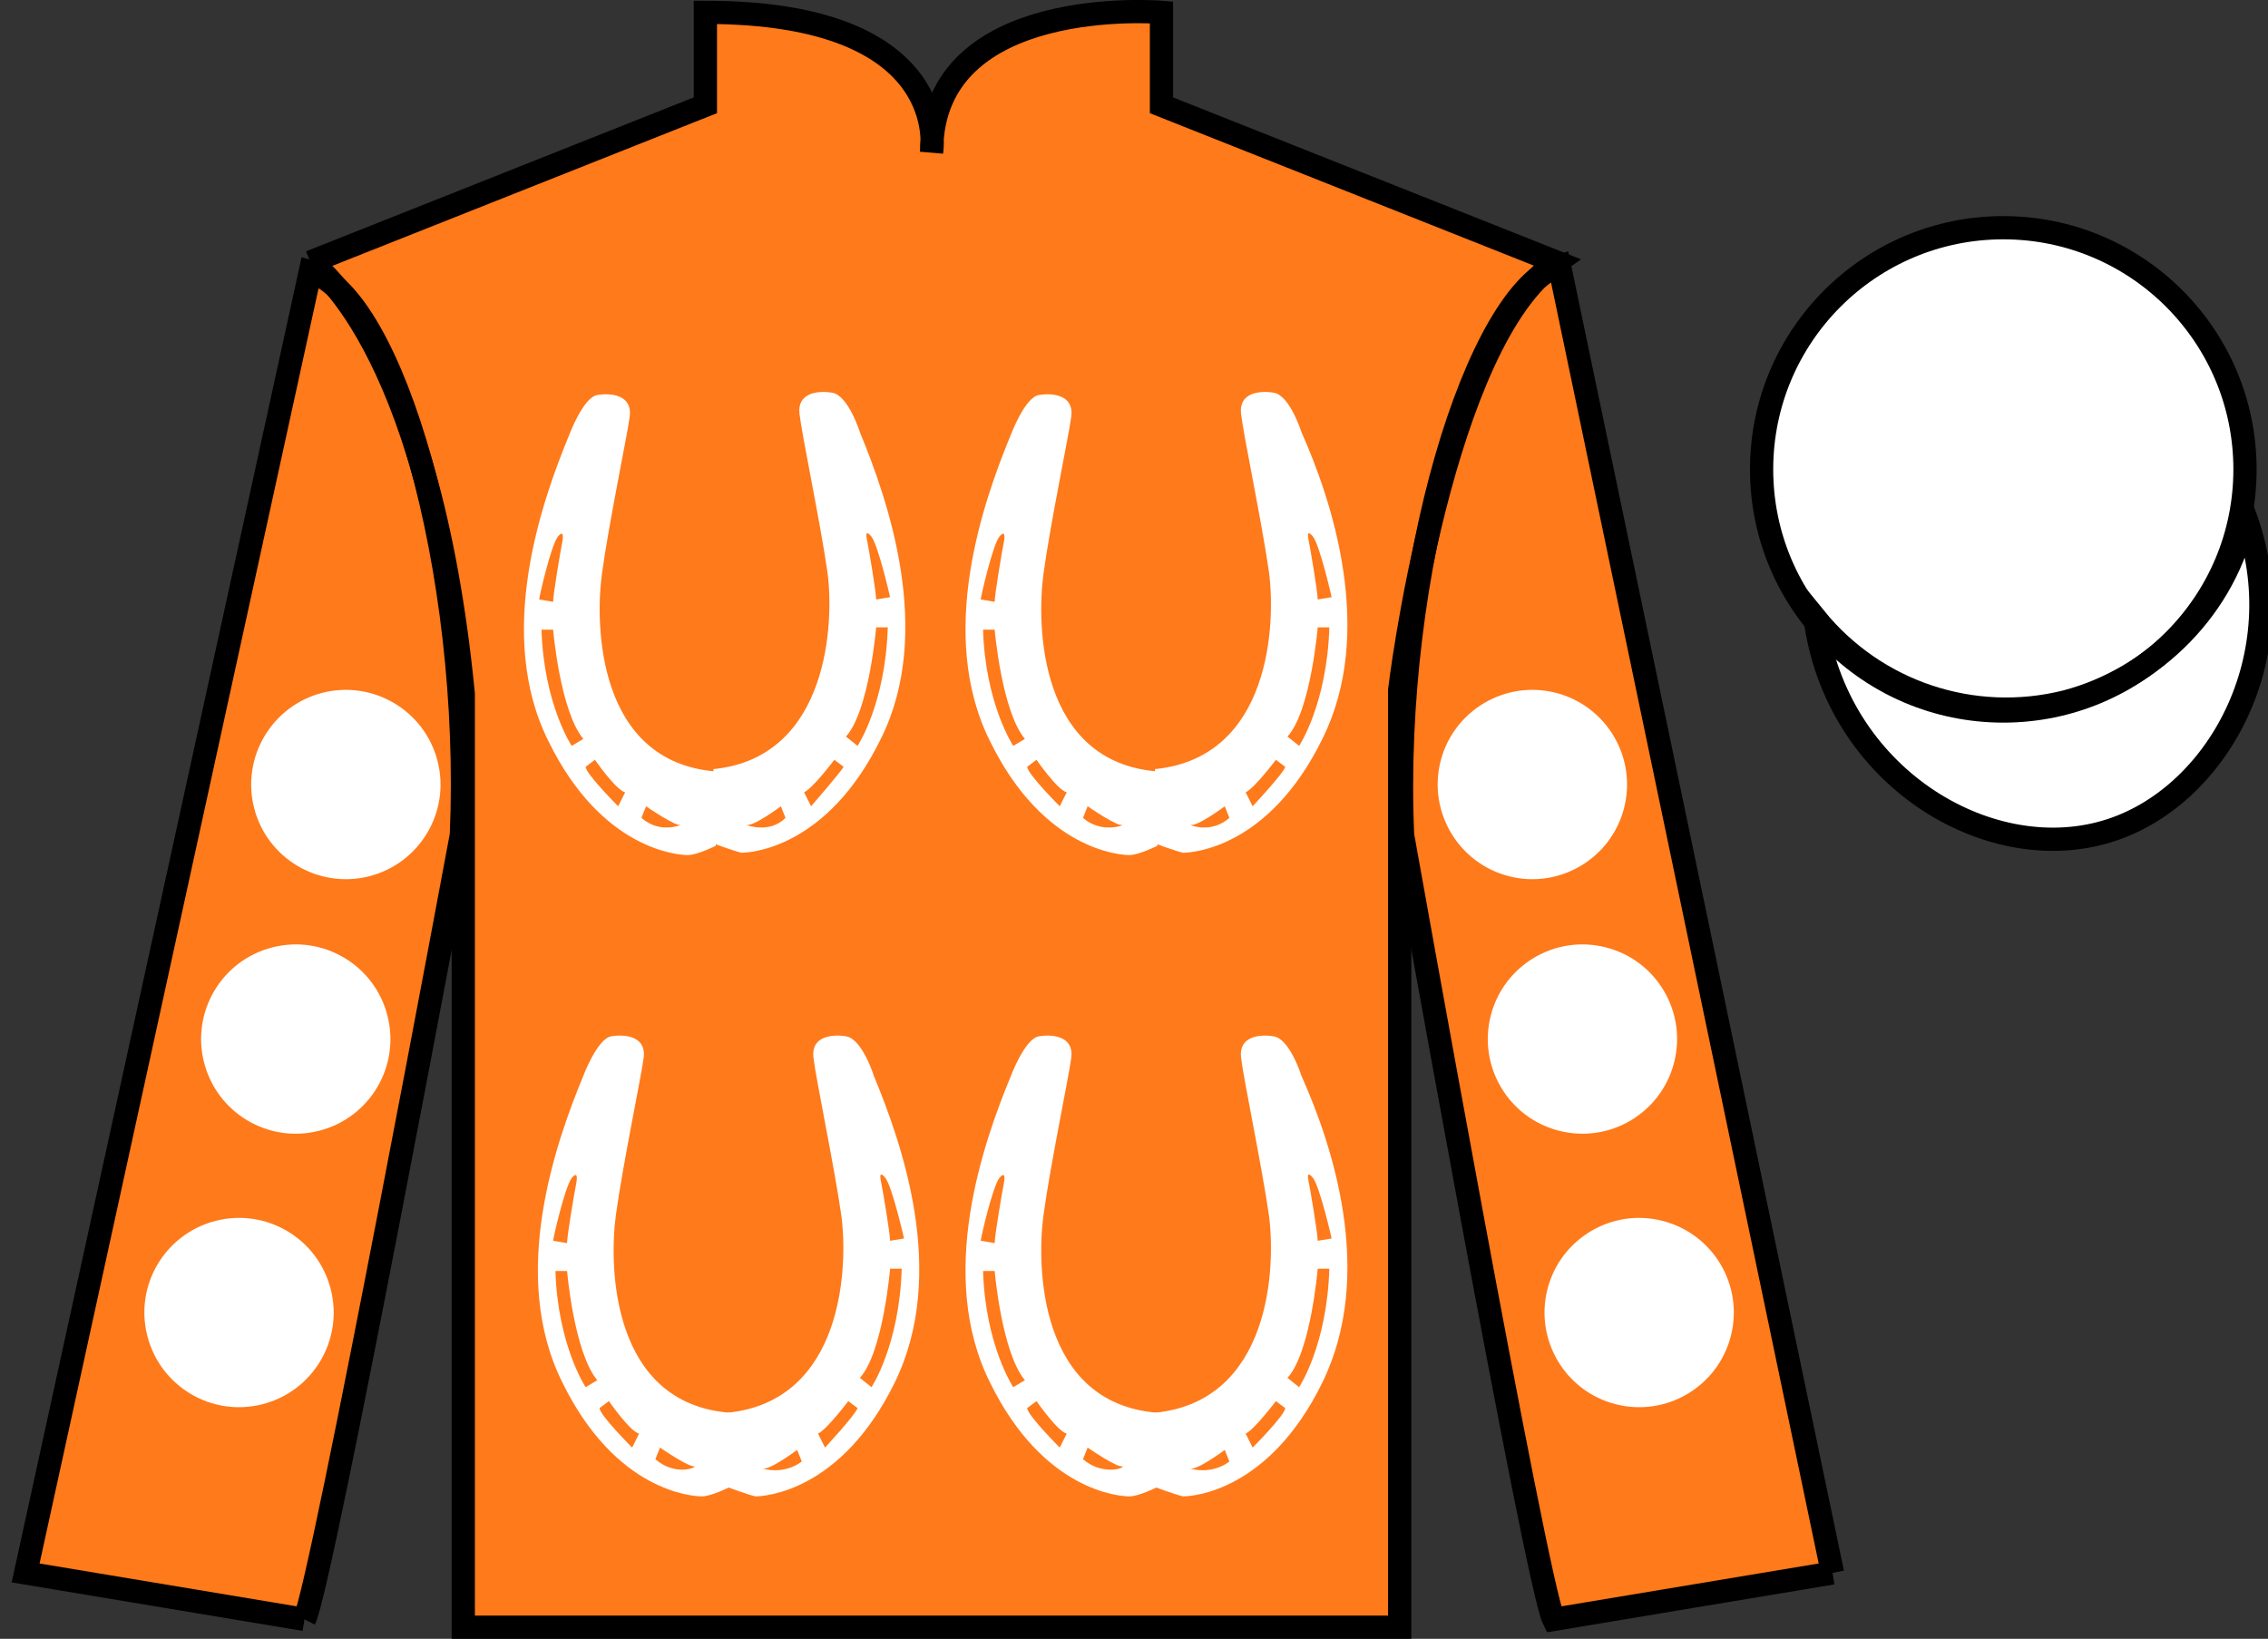
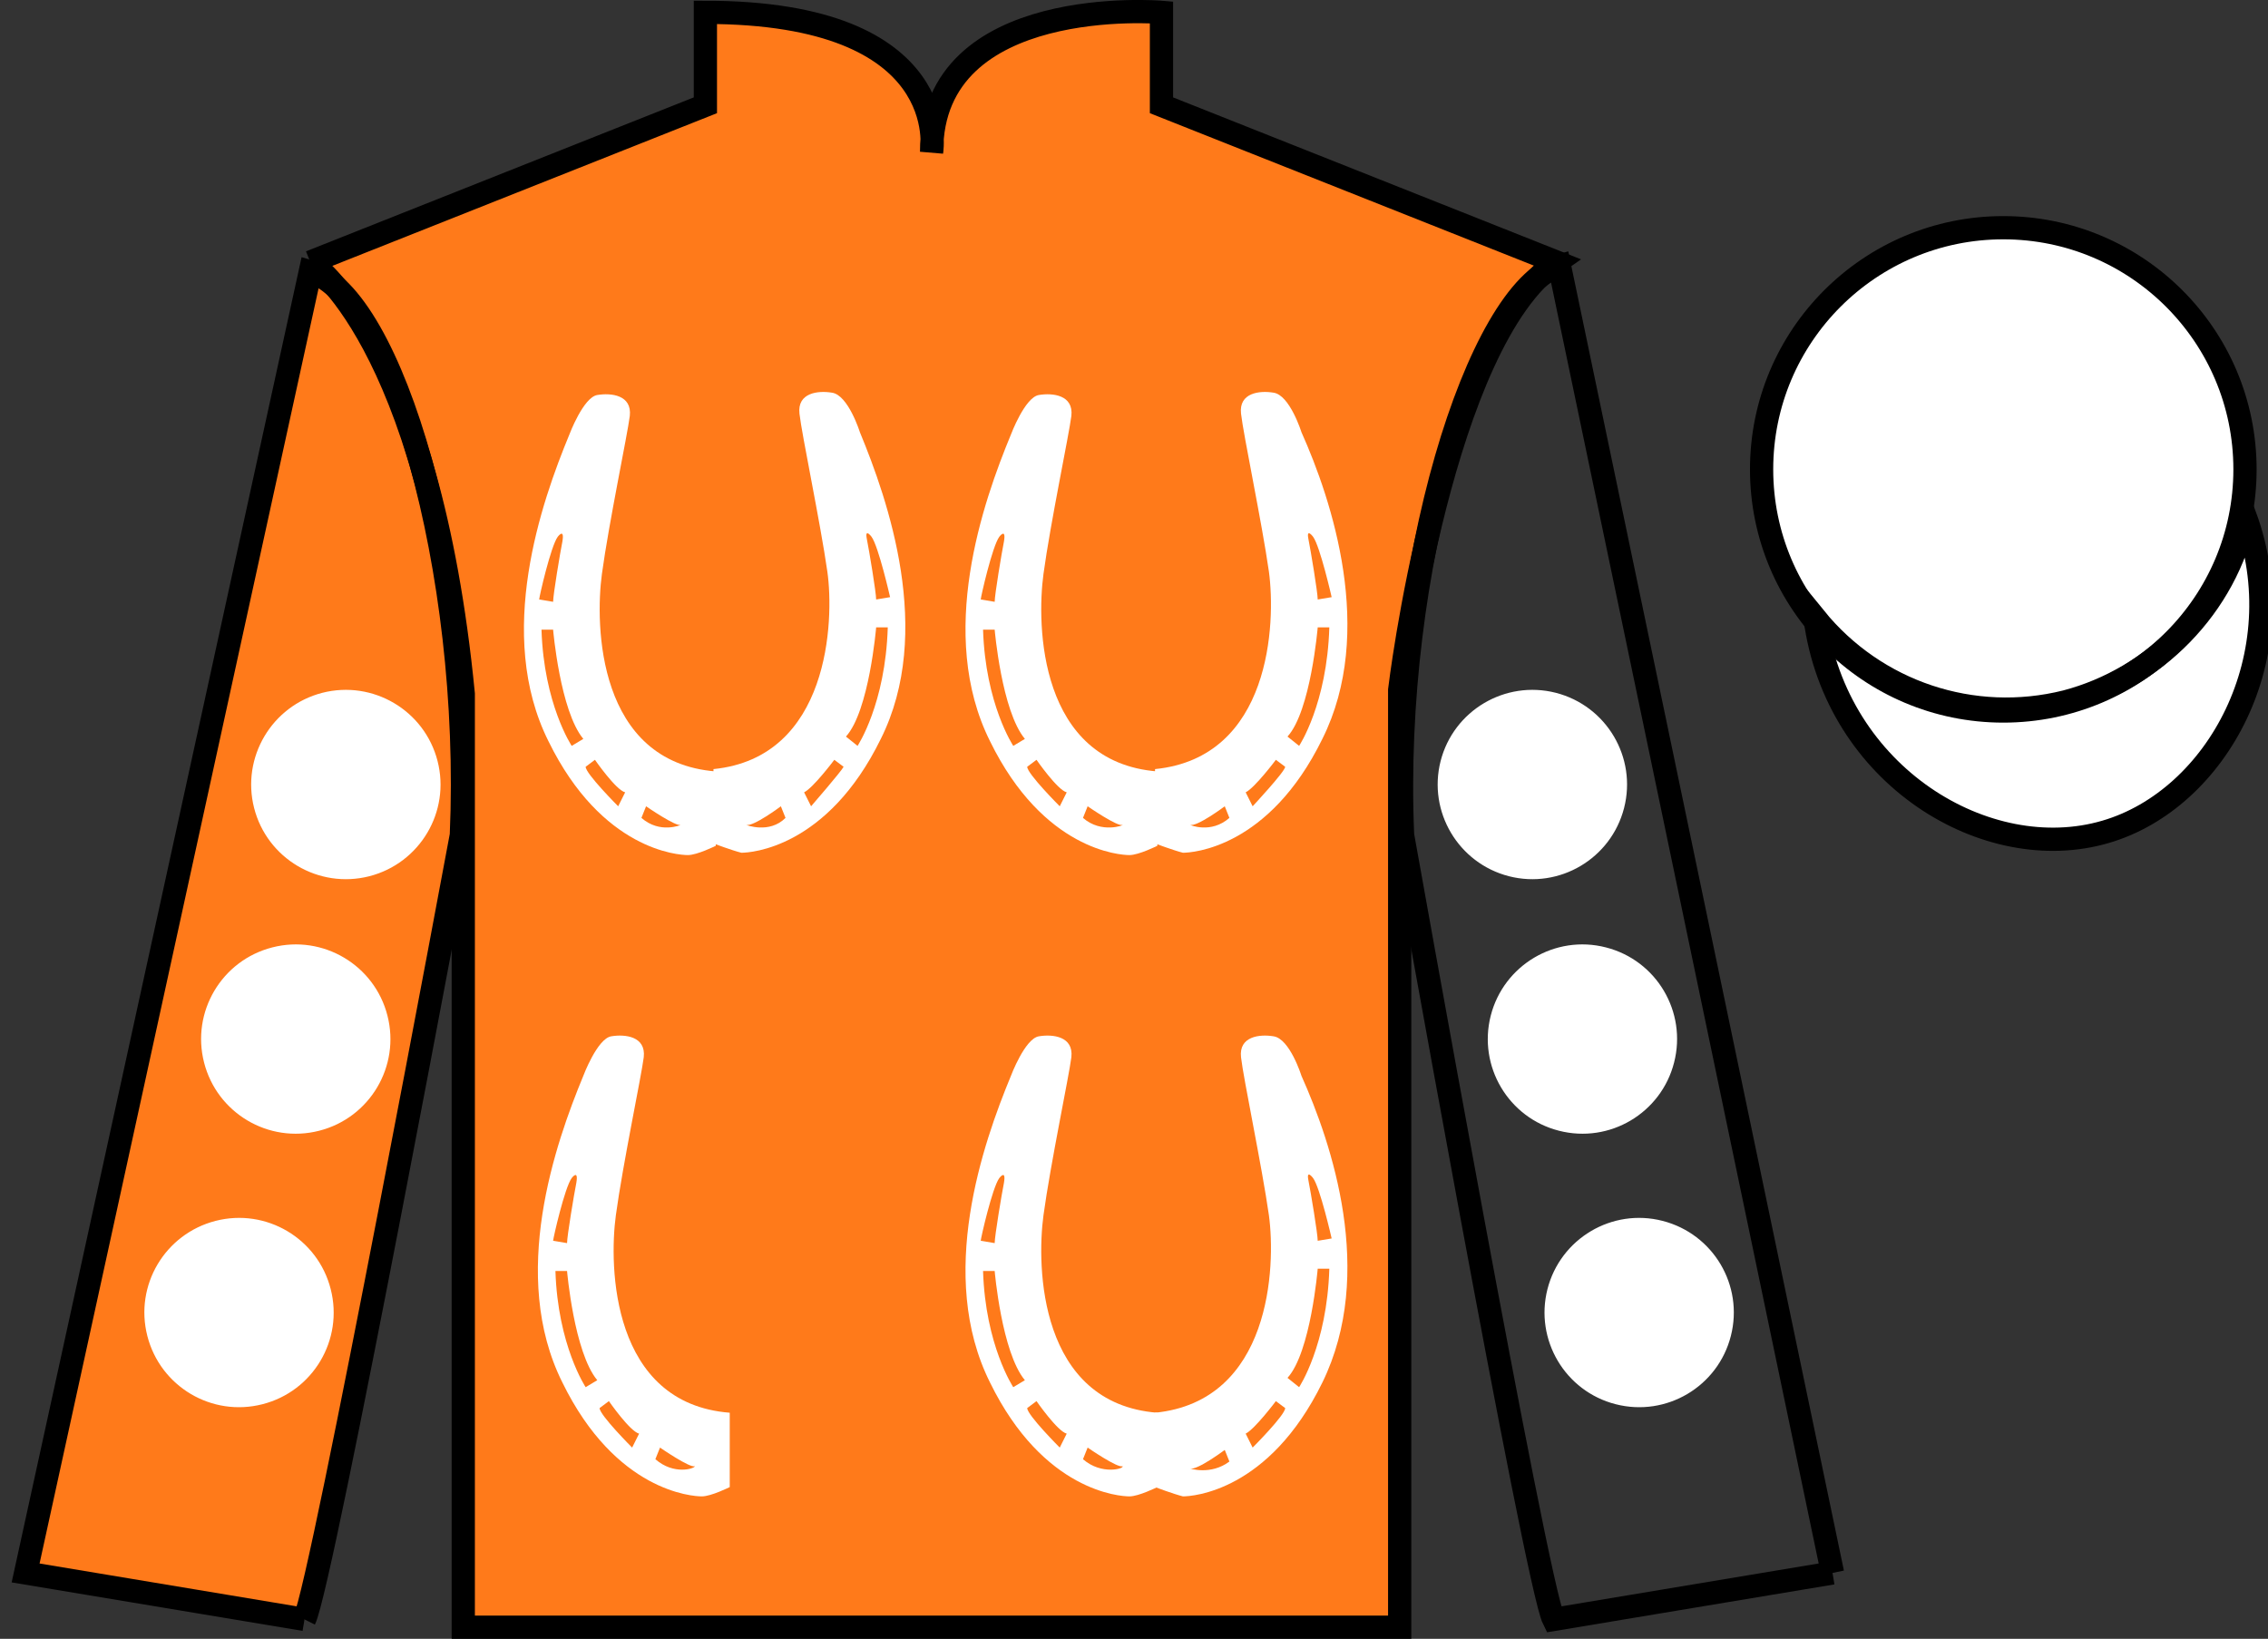
<svg xmlns="http://www.w3.org/2000/svg" version="1.1" preserveAspectRatio="xMidYMid meet" viewBox="0 0 97.59 70.53" width="97.59" height="70.53">
  <rect x="0" y="0" width="97.59" height="70.53" fill="#333333" stroke="none" />
  <g id="silk">
    <g id="silk-jersey">
      <g id="silk-sleeves" transform="translate(0.5 0)" fill="#ff7a1a">
        <path id="left-silk-sleeve" d="M 12.602 69.695 C 13.352 68.195 19.352 35.945 19.352 35.945 C 19.852 24.445 16.352 12.695 12.852 11.695 L 0.602 67.695 L 12.602 69.695 " />
-         <path id="right-silk-sleeve" d="M 78.352 67.695 L 66.602 11.445 C 63.102 12.445 59.352 24.445 59.852 35.945 C 59.852 35.945 65.602 68.195 66.352 69.695 L 78.352 67.695 " />
      </g>
      <g id="silk-cuffs" fill="None">
        <g>
-           <polygon points="13.5,69.6 15.2,60.7 3.6,58.9 1.6,67.4" />
          <path d="M8.3,64.3" />
        </g>
        <g>
          <rect x="66.3" y="60" transform="matrix(0.981 -0.197 0.197 0.981 -11.236 15.457)" width="11.8" height="8.6" />
          <path d="M72.2,64.3" />
        </g>
      </g>
      <g id="silk-body" fill="#ff7a1a">
        <path d="M 13.352 11.281 C 13.352 11.281 18.434 14.531 19.934 29.863 C 19.934 29.863 19.934 44.863 19.934 70.031 L 60.227 70.031 L 60.227 29.695 C 60.227 29.695 62.02 14.695 66.977 11.281 L 49.977 4.531 L 49.977 0.531 C 49.977 0.531 40.086 -0.305 40.086 6.531 C 40.086 6.531 41.102 0.531 30.352 0.531 L 30.352 4.531 L 13.352 11.281" />
      </g>
      <g id="silk-collar" fill="None">
        <polygon class="st4" points="30.9,0.5 33.3,0.6 35.2,1 37.4,1.8 38.7,2.7 39.8,4.5 40.2,6.2 40.7,4.5 41.7,2.7 43.2,1.7 45.8,0.7 49.6,0.5 49.6,4.7 40.2,7.3 30.9,4.7  " />
      </g>
      <g id="silk-sleeves-pattern" transform="translate(0.5 0)" stroke="none" fill="#ffffff">
        <path d="M 13.234 48.664 C 11.055 49.223 8.836 47.906 8.281 45.727 C 7.723 43.547 9.039 41.328 11.219 40.773 C 13.398 40.215 15.617 41.531 16.172 43.711 C 16.73 45.891 15.414 48.109 13.234 48.664 " />
        <path d="M 15.391 37.711 C 13.211 38.266 10.992 36.953 10.434 34.773 C 9.879 32.594 11.195 30.375 13.371 29.816 C 15.551 29.262 17.77 30.574 18.328 32.754 C 18.887 34.934 17.57 37.152 15.391 37.711 " />
        <path d="M 10.793 60.434 C 8.613 60.992 6.398 59.676 5.84 57.496 C 5.281 55.316 6.598 53.102 8.777 52.543 C 10.957 51.984 13.176 53.301 13.73 55.48 C 14.289 57.66 12.973 59.879 10.793 60.434 " />
        <path d="M 64.43 37.711 C 66.605 38.266 68.824 36.953 69.383 34.773 C 69.941 32.594 68.625 30.375 66.445 29.816 C 64.266 29.262 62.047 30.574 61.488 32.754 C 60.934 34.934 62.25 37.152 64.43 37.711 " />
        <path d="M 69.023 60.434 C 71.203 60.992 73.422 59.676 73.977 57.496 C 74.535 55.316 73.219 53.102 71.039 52.543 C 68.863 51.984 66.645 53.301 66.086 55.48 C 65.531 57.66 66.844 59.879 69.023 60.434 " />
        <path d="M 66.582 48.664 C 68.762 49.223 70.98 47.906 71.535 45.727 C 72.094 43.547 70.781 41.328 68.598 40.773 C 66.422 40.215 64.203 41.531 63.645 43.711 C 63.09 45.891 64.402 48.109 66.582 48.664 " />
      </g>
      <g id="silk-body-pattern" stroke="none" fill="#ffffff">
        <g>
          <g>
            <g>
              <path d="M25.9,24.7c0.3-2.2,1.1-6,1.2-6.8c0.1-0.9-0.8-1-1.4-0.9c-0.6,0.1-1.2,1.7-1.2,1.7c-1.2,2.9-3.2,8.6-0.9,13.2     c2.3,4.7,5.6,4.9,6,4.9c0.4,0,1.2-0.4,1.2-0.4v-3.2C25.7,32.8,25.6,26.9,25.9,24.7z M24,23.1c0,0,0.3-0.4,0.2,0.2     c-0.1,0.5-0.4,2.3-0.4,2.6l-0.6-0.1C23.2,25.7,23.7,23.5,24,23.1z M24.6,32.1c0,0-1.2-1.8-1.3-5h0.5c0,0,0.3,3.5,1.3,4.7     L24.6,32.1z M26.6,34.7c0,0-1.4-1.4-1.4-1.7l0.4-0.3c0,0,0.9,1.3,1.3,1.4L26.6,34.7z M27.6,35.2l0.2-0.5c0,0,1.3,0.9,1.5,0.8     C29.3,35.5,28.4,35.9,27.6,35.2z" />
            </g>
            <g>
              <path d="M37,18.6c0,0-0.5-1.6-1.2-1.7c-0.6-0.1-1.5,0-1.4,0.9c0.1,0.9,0.9,4.7,1.2,6.8s0.1,8-4.9,8.5v3.2c0,0,0.8,0.3,1.2,0.4     c0.4,0,3.7-0.2,6-4.9C40.2,27.2,38.2,21.5,37,18.6z M32.1,35.5c0.3,0.1,1.5-0.8,1.5-0.8l0.2,0.5C33.1,35.9,32.1,35.5,32.1,35.5z      M34.9,34.7l-0.3-0.6c0.4-0.2,1.3-1.4,1.3-1.4l0.4,0.3C36.2,33.2,34.9,34.7,34.9,34.7z M37.5,23.1c0.3,0.4,0.8,2.6,0.8,2.6     l-0.6,0.1c0-0.3-0.3-2.1-0.4-2.6C37.2,22.7,37.5,23.1,37.5,23.1z M36.9,32.1l-0.5-0.4c1-1.1,1.3-4.7,1.3-4.7h0.5     C38.1,30.3,36.9,32.1,36.9,32.1z" />
            </g>
          </g>
        </g>
        <g>
          <g>
            <g>
              <path d="M44.9,24.7c0.3-2.2,1.1-6,1.2-6.8c0.1-0.9-0.8-1-1.4-0.9c-0.6,0.1-1.2,1.7-1.2,1.7c-1.2,2.9-3.2,8.6-0.9,13.2     c2.3,4.7,5.6,4.9,6,4.9c0.4,0,1.2-0.4,1.2-0.4v-3.2C44.7,32.8,44.6,26.9,44.9,24.7z M43,23.1c0,0,0.3-0.4,0.2,0.2     c-0.1,0.5-0.4,2.3-0.4,2.6l-0.6-0.1C42.2,25.7,42.7,23.5,43,23.1z M43.6,32.1c0,0-1.2-1.8-1.3-5h0.5c0,0,0.3,3.5,1.3,4.7     L43.6,32.1z M45.6,34.7c0,0-1.4-1.4-1.4-1.7l0.4-0.3c0,0,0.9,1.3,1.3,1.4L45.6,34.7z M46.6,35.2l0.2-0.5c0,0,1.3,0.9,1.5,0.8     C48.4,35.5,47.4,35.9,46.6,35.2z" />
            </g>
            <g>
              <path d="M56,18.6c0,0-0.5-1.6-1.2-1.7c-0.6-0.1-1.5,0-1.4,0.9c0.1,0.9,0.9,4.7,1.2,6.8c0.3,2.2,0.1,8-4.9,8.5v3.2     c0,0,0.8,0.3,1.2,0.4c0.4,0,3.7-0.2,6-4.9C59.2,27.2,57.3,21.5,56,18.6z M51.2,35.5c0.3,0.1,1.5-0.8,1.5-0.8l0.2,0.5     C52.1,35.9,51.2,35.5,51.2,35.5z M53.9,34.7l-0.3-0.6c0.4-0.2,1.3-1.4,1.3-1.4l0.4,0.3C55.3,33.2,53.9,34.7,53.9,34.7z      M56.5,23.1c0.3,0.4,0.8,2.6,0.8,2.6l-0.6,0.1c0-0.3-0.3-2.1-0.4-2.6C56.2,22.7,56.5,23.1,56.5,23.1z M55.9,32.1l-0.5-0.4     c1-1.1,1.3-4.7,1.3-4.7h0.5C57.1,30.3,55.9,32.1,55.9,32.1z" />
            </g>
          </g>
        </g>
        <g>
          <g>
            <g>
              <path d="M26.5,52.3c0.3-2.2,1.1-6,1.2-6.8c0.1-0.9-0.8-1-1.4-0.9c-0.6,0.1-1.2,1.7-1.2,1.7c-1.2,2.9-3.2,8.6-0.9,13.2     c2.3,4.7,5.6,4.9,6,4.9c0.4,0,1.2-0.4,1.2-0.4v-3.2C26.3,60.4,26.2,54.5,26.5,52.3z M24.6,50.7c0,0,0.3-0.4,0.2,0.2     c-0.1,0.5-0.4,2.3-0.4,2.6l-0.6-0.1C23.8,53.3,24.3,51.1,24.6,50.7z M25.2,59.7c0,0-1.2-1.8-1.3-5h0.5c0,0,0.3,3.5,1.3,4.7     L25.2,59.7z M27.2,62.3c0,0-1.4-1.4-1.4-1.7l0.4-0.3c0,0,0.9,1.3,1.3,1.4L27.2,62.3z M28.2,62.8l0.2-0.5c0,0,1.3,0.9,1.5,0.8     C29.9,63.2,29,63.5,28.2,62.8z" />
            </g>
            <g>
-               <path d="M37.6,46.3c0,0-0.5-1.6-1.2-1.7c-0.6-0.1-1.5,0-1.4,0.9c0.1,0.9,0.9,4.7,1.2,6.8c0.3,2.2,0.1,8-4.9,8.5V64     c0,0,0.8,0.3,1.2,0.4c0.4,0,3.7-0.2,6-4.9C40.8,54.8,38.8,49.2,37.6,46.3z M32.8,63.2c0.3,0.1,1.5-0.8,1.5-0.8l0.2,0.5     C33.7,63.5,32.8,63.2,32.8,63.2z M35.5,62.3l-0.3-0.6c0.4-0.2,1.3-1.4,1.3-1.4l0.4,0.3C36.8,60.9,35.5,62.3,35.5,62.3z      M38.1,50.7c0.3,0.4,0.8,2.6,0.8,2.6l-0.6,0.1c0-0.3-0.3-2.1-0.4-2.6C37.8,50.3,38.1,50.7,38.1,50.7z M37.5,59.7L37,59.3     c1-1.1,1.3-4.7,1.3-4.7h0.5C38.7,57.9,37.5,59.7,37.5,59.7z" />
-             </g>
+               </g>
          </g>
        </g>
        <g>
          <g>
            <g>
              <path d="M44.9,52.3c0.3-2.2,1.1-6,1.2-6.8c0.1-0.9-0.8-1-1.4-0.9c-0.6,0.1-1.2,1.7-1.2,1.7c-1.2,2.9-3.2,8.6-0.9,13.2     c2.3,4.7,5.6,4.9,6,4.9c0.4,0,1.2-0.4,1.2-0.4v-3.2C44.7,60.4,44.6,54.5,44.9,52.3z M43,50.7c0,0,0.3-0.4,0.2,0.2     c-0.1,0.5-0.4,2.3-0.4,2.6l-0.6-0.1C42.2,53.3,42.7,51.1,43,50.7z M43.6,59.7c0,0-1.2-1.8-1.3-5h0.5c0,0,0.3,3.5,1.3,4.7     L43.6,59.7z M45.6,62.3c0,0-1.4-1.4-1.4-1.7l0.4-0.3c0,0,0.9,1.3,1.3,1.4L45.6,62.3z M46.6,62.8l0.2-0.5c0,0,1.3,0.9,1.5,0.8     C48.4,63.2,47.4,63.5,46.6,62.8z" />
            </g>
            <g>
              <path d="M56,46.3c0,0-0.5-1.6-1.2-1.7c-0.6-0.1-1.5,0-1.4,0.9c0.1,0.9,0.9,4.7,1.2,6.8c0.3,2.2,0.1,8-4.9,8.5V64     c0,0,0.8,0.3,1.2,0.4c0.4,0,3.7-0.2,6-4.9C59.2,54.8,57.3,49.2,56,46.3z M51.2,63.2c0.3,0.1,1.5-0.8,1.5-0.8l0.2,0.5     C52.1,63.5,51.2,63.2,51.2,63.2z M53.9,62.3l-0.3-0.6c0.4-0.2,1.3-1.4,1.3-1.4l0.4,0.3C55.3,60.9,53.9,62.3,53.9,62.3z      M56.5,50.7c0.3,0.4,0.8,2.6,0.8,2.6l-0.6,0.1c0-0.3-0.3-2.1-0.4-2.6C56.2,50.3,56.5,50.7,56.5,50.7z M55.9,59.7l-0.5-0.4     c1-1.1,1.3-4.7,1.3-4.7h0.5C57.1,57.9,55.9,59.7,55.9,59.7z" />
            </g>
          </g>
        </g>
      </g>
    </g>
    <g id="silk-jersey-outline" stroke="#000000" stroke-width="1" stroke-opacity="1">
      <g id="silk-sleeves" transform="translate(0.5 0)" fill="none">
        <path id="left-silk-sleeve" d="M 12.602 69.695 C 13.352 68.195 19.352 35.945 19.352 35.945 C 19.852 24.445 16.352 12.695 12.852 11.695 L 0.602 67.695 L 12.602 69.695 " />
        <path id="right-silk-sleeve" d="M 78.352 67.695 L 66.602 11.445 C 63.102 12.445 59.352 24.445 59.852 35.945 C 59.852 35.945 65.602 68.195 66.352 69.695 L 78.352 67.695 " />
      </g>
      <g id="silk-body" fill="none">
        <path d="M 13.352 11.281 C 13.352 11.281 18.434 14.531 19.934 29.863 C 19.934 29.863 19.934 44.863 19.934 70.031 L 60.227 70.031 L 60.227 29.695 C 60.227 29.695 62.02 14.695 66.977 11.281 L 49.977 4.531 L 49.977 0.531 C 49.977 0.531 40.086 -0.305 40.086 6.531 C 40.086 6.531 41.102 0.531 30.352 0.531 L 30.352 4.531 L 13.352 11.281" />
      </g>
    </g>
    <g id="silk-cap">
      <g id="silk-cap-body" fill="#ffffff">
        <circle cx="86.2" cy="20.2" r="10.4" />
        <path d="M78.1,26.6c0.9,6.8,7.4,10.7,12.5,9.2c4.8-1.4,8.2-7.6,6-13.6c-0.8,3.9-3.9,7-7.7,8 C84.9,31.2,80.7,29.8,78.1,26.6z" />
      </g>
      <g id="silk-cap-pattern" fill="#ffffff" />
    </g>
    <g id="silk-cap-outline" stroke="#000000" stroke-width="1" stroke-opacity="1">
      <g id="silk-cap-body" fill="none">
        <circle cx="86.2" cy="20.2" r="10.4" />
        <path d="M78.1,26.6c0.9,6.8,7.4,10.7,12.5,9.2c4.8-1.4,8.2-7.6,6-13.6c-0.8,3.9-3.9,7-7.7,8 C84.9,31.2,80.7,29.8,78.1,26.6z" />
      </g>
    </g>
  </g>
</svg>